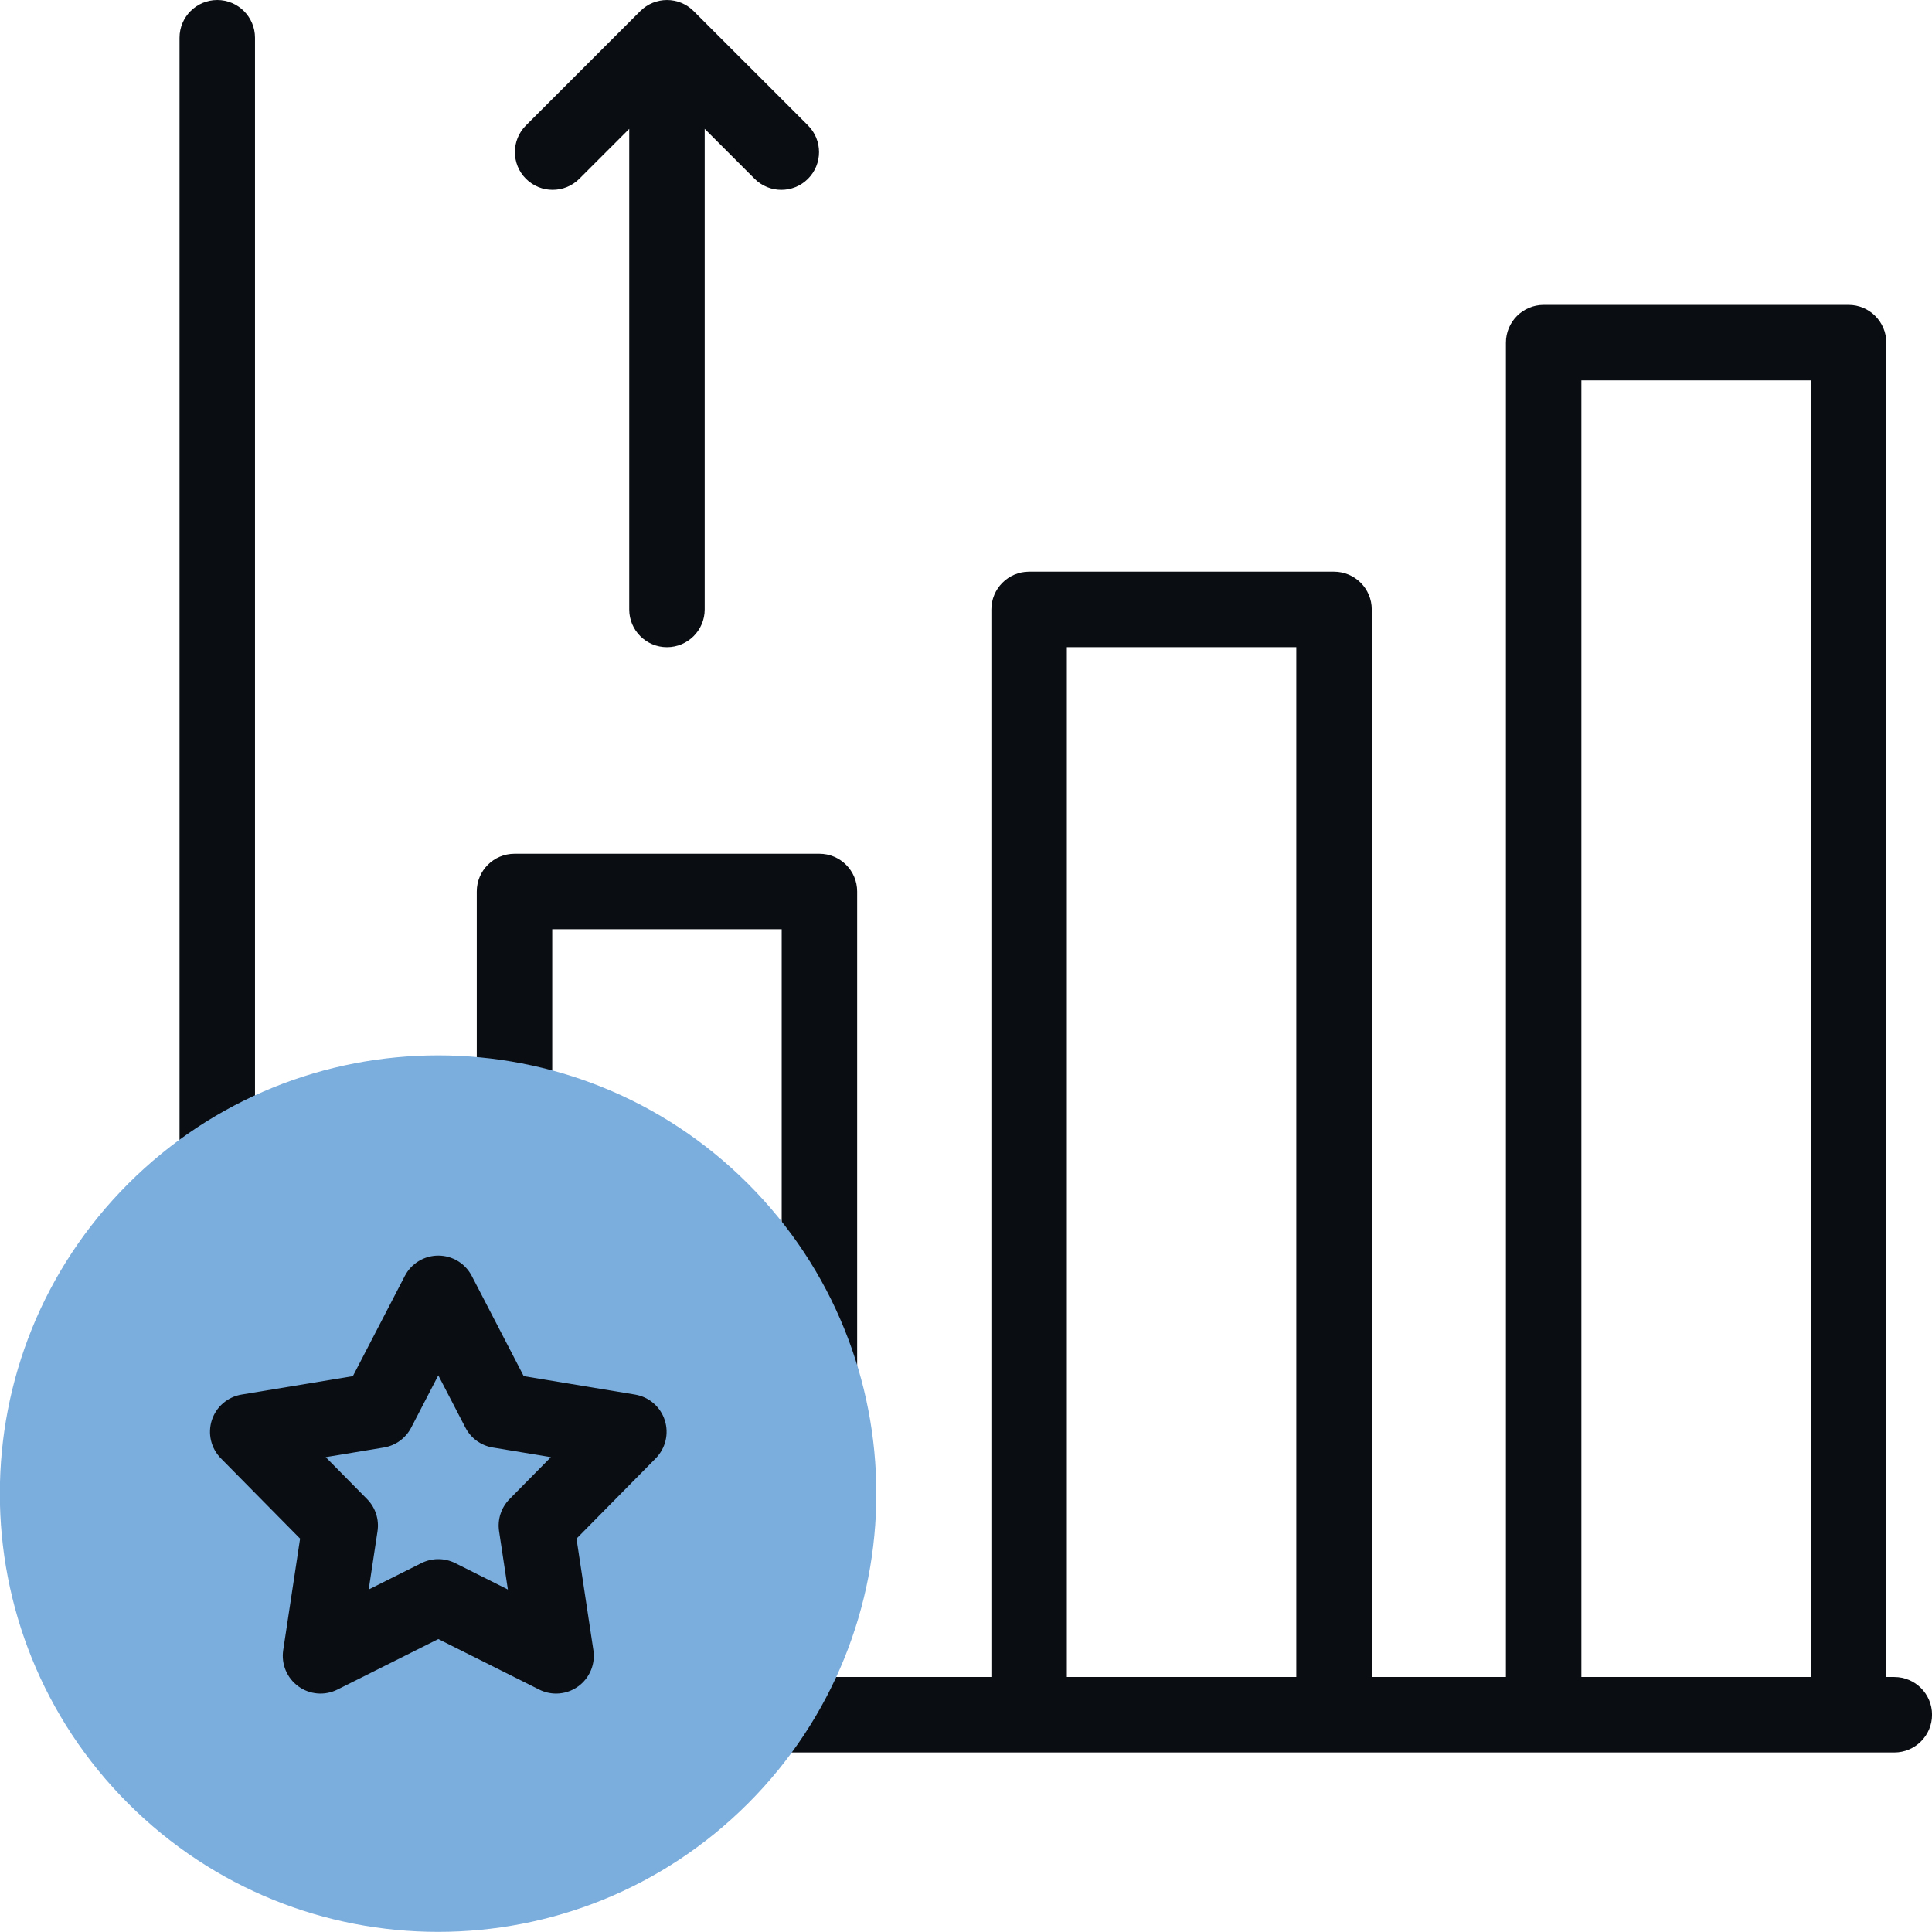
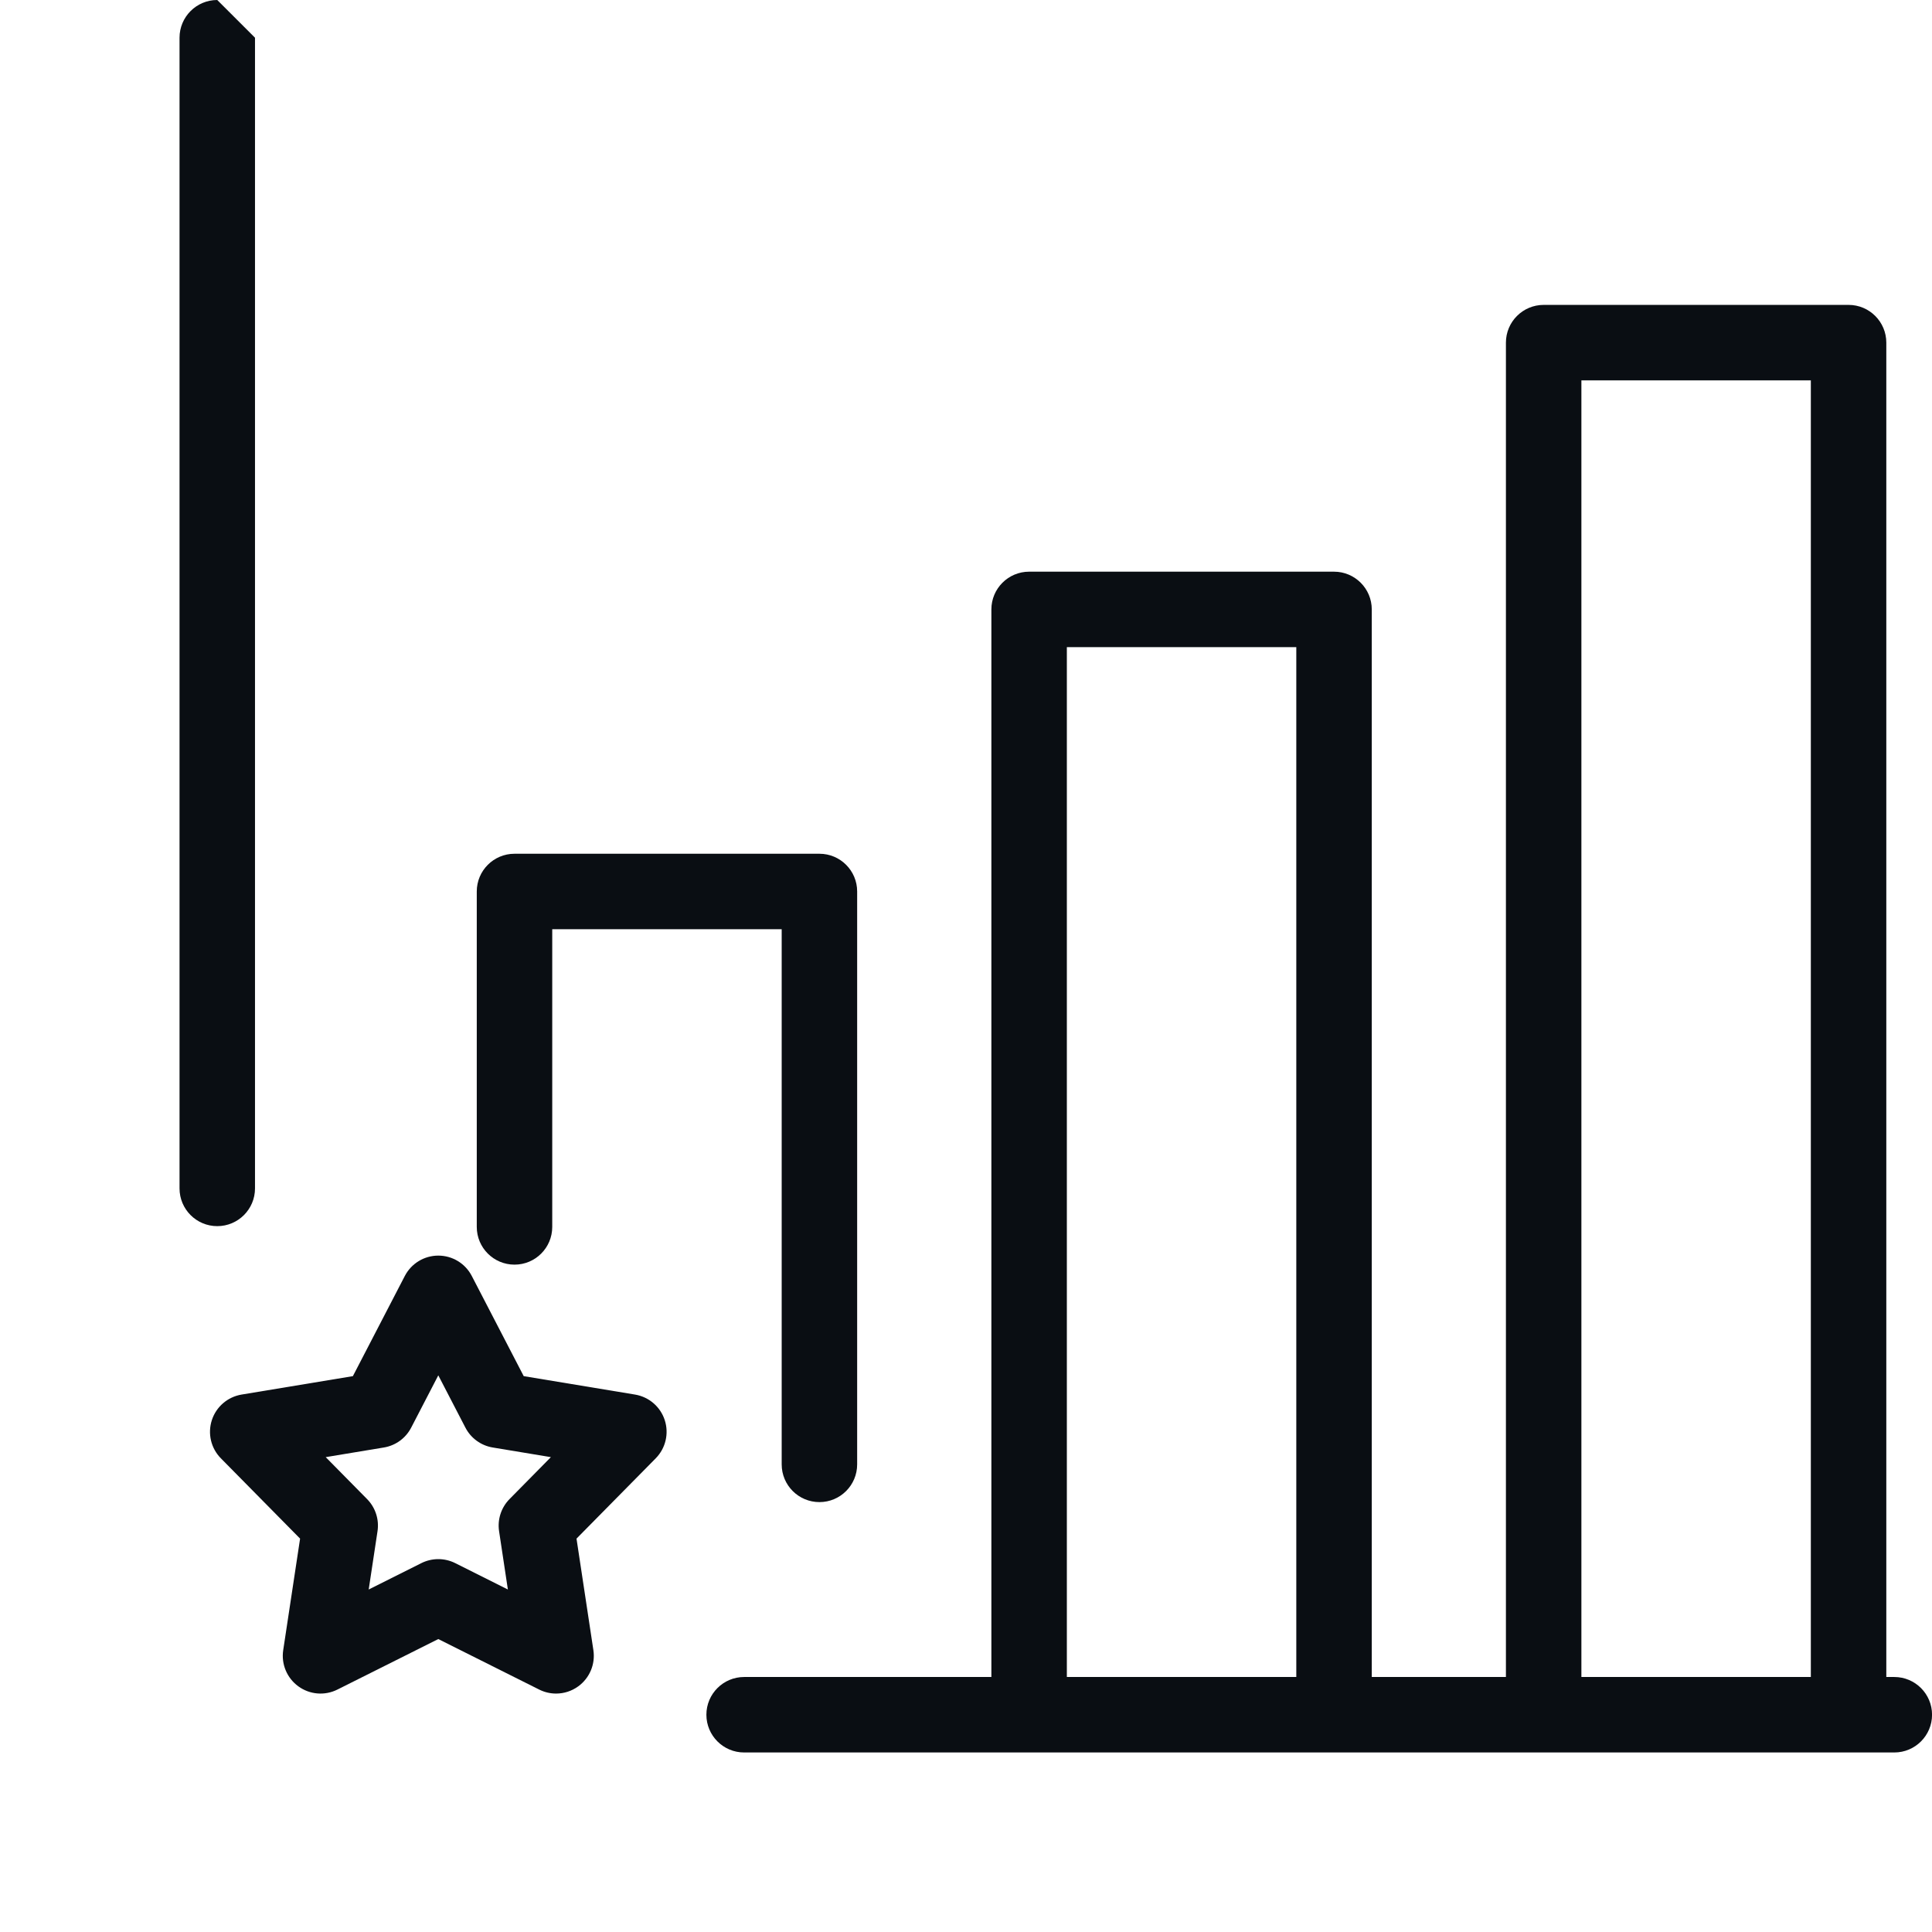
<svg xmlns="http://www.w3.org/2000/svg" width="80" height="80" viewBox="0 0 80 80" fill="none">
  <g clip-path="url(#clip0_7173_7023)">
-     <path d="M8.996 0C8.133 0 7.434 0.7 7.434 1.562V49.209C7.434 50.072 8.133 50.772 8.996 50.772C9.859 50.772 10.559 50.072 10.559 49.209V1.562C10.559 0.7 9.859 0 8.996 0Z" fill="#0A0E13" />
+     <path d="M8.996 0C8.133 0 7.434 0.7 7.434 1.562V49.209C7.434 50.072 8.133 50.772 8.996 50.772C9.859 50.772 10.559 50.072 10.559 49.209V1.562Z" fill="#0A0E13" />
    <path d="M78.439 69.441H78.108V14.188C78.108 13.325 77.408 12.625 76.546 12.625H63.92C63.057 12.625 62.357 13.325 62.357 14.188V69.441H56.802V25.235C56.802 24.372 56.102 23.672 55.239 23.672H42.614C41.751 23.672 41.051 24.372 41.051 25.235V69.441H30.812C29.95 69.441 29.25 70.141 29.25 71.003C29.25 71.866 29.95 72.566 30.812 72.566H78.439C79.302 72.566 80.002 71.866 80.002 71.003C80.002 70.141 79.302 69.441 78.439 69.441ZM65.482 15.75H74.983V69.441H65.482V15.75ZM44.176 26.797H53.677V69.441H44.176V26.797Z" fill="#0A0E13" />
    <path d="M32.368 60.637C32.368 61.5 33.068 62.199 33.931 62.199C34.793 62.199 35.493 61.5 35.493 60.637V36.914C35.493 36.051 34.793 35.352 33.931 35.352H21.305C20.442 35.352 19.742 36.051 19.742 36.914V50.804C19.742 51.667 20.442 52.366 21.305 52.366C22.168 52.366 22.867 51.667 22.867 50.804V38.477H32.368V60.637Z" fill="#0A0E13" />
-     <path d="M23.988 7.402L26.055 5.335V25.236C26.055 26.098 26.754 26.798 27.617 26.798C28.48 26.798 29.18 26.098 29.18 25.236V5.335L31.247 7.402C31.552 7.707 31.952 7.86 32.352 7.86C32.752 7.86 33.152 7.707 33.457 7.402C34.067 6.792 34.067 5.802 33.457 5.192L28.722 0.458C28.112 -0.152 27.123 -0.152 26.513 0.458L21.778 5.192C21.168 5.802 21.168 6.792 21.778 7.402C22.388 8.012 23.378 8.012 23.988 7.402Z" fill="#0A0E13" />
-     <path d="M30.972 74.679C38.059 67.593 38.059 56.103 30.972 49.016C23.885 41.929 12.395 41.929 5.308 49.016C-1.778 56.103 -1.778 67.593 5.308 74.679C12.395 81.766 23.885 81.766 30.972 74.679Z" fill="#7BADDD" />
    <path d="M23.026 70.127C22.787 70.127 22.548 70.072 22.326 69.961L18.149 67.87L13.972 69.961C13.45 70.223 12.826 70.172 12.354 69.828C11.882 69.485 11.64 68.908 11.727 68.331L12.426 63.711L9.145 60.385C8.735 59.969 8.592 59.36 8.772 58.805C8.952 58.25 9.427 57.842 10.003 57.746L14.612 56.983L16.762 52.836C17.03 52.318 17.565 51.992 18.149 51.992C18.733 51.992 19.268 52.317 19.536 52.836L21.686 56.983L26.295 57.746C26.871 57.842 27.346 58.25 27.526 58.805C27.706 59.36 27.562 59.969 27.153 60.385L23.872 63.711L24.571 68.331C24.658 68.908 24.416 69.485 23.944 69.828C23.672 70.026 23.35 70.127 23.026 70.127ZM18.149 64.56C18.389 64.56 18.628 64.615 18.849 64.725L21.03 65.818L20.666 63.405C20.592 62.918 20.752 62.425 21.098 62.074L22.811 60.337L20.404 59.938C19.918 59.858 19.498 59.553 19.272 59.116L18.149 56.95L17.026 59.116C16.799 59.553 16.38 59.858 15.894 59.938L13.487 60.337L15.2 62.074C15.546 62.425 15.706 62.918 15.632 63.405L15.267 65.818L17.449 64.725C17.669 64.615 17.909 64.56 18.149 64.56Z" fill="#0A0E13" />
  </g>
  <defs>
    <clipPath id="clip0_7173_7023">
      <rect width="80" height="80" fill="white" />
    </clipPath>
  </defs>
</svg>